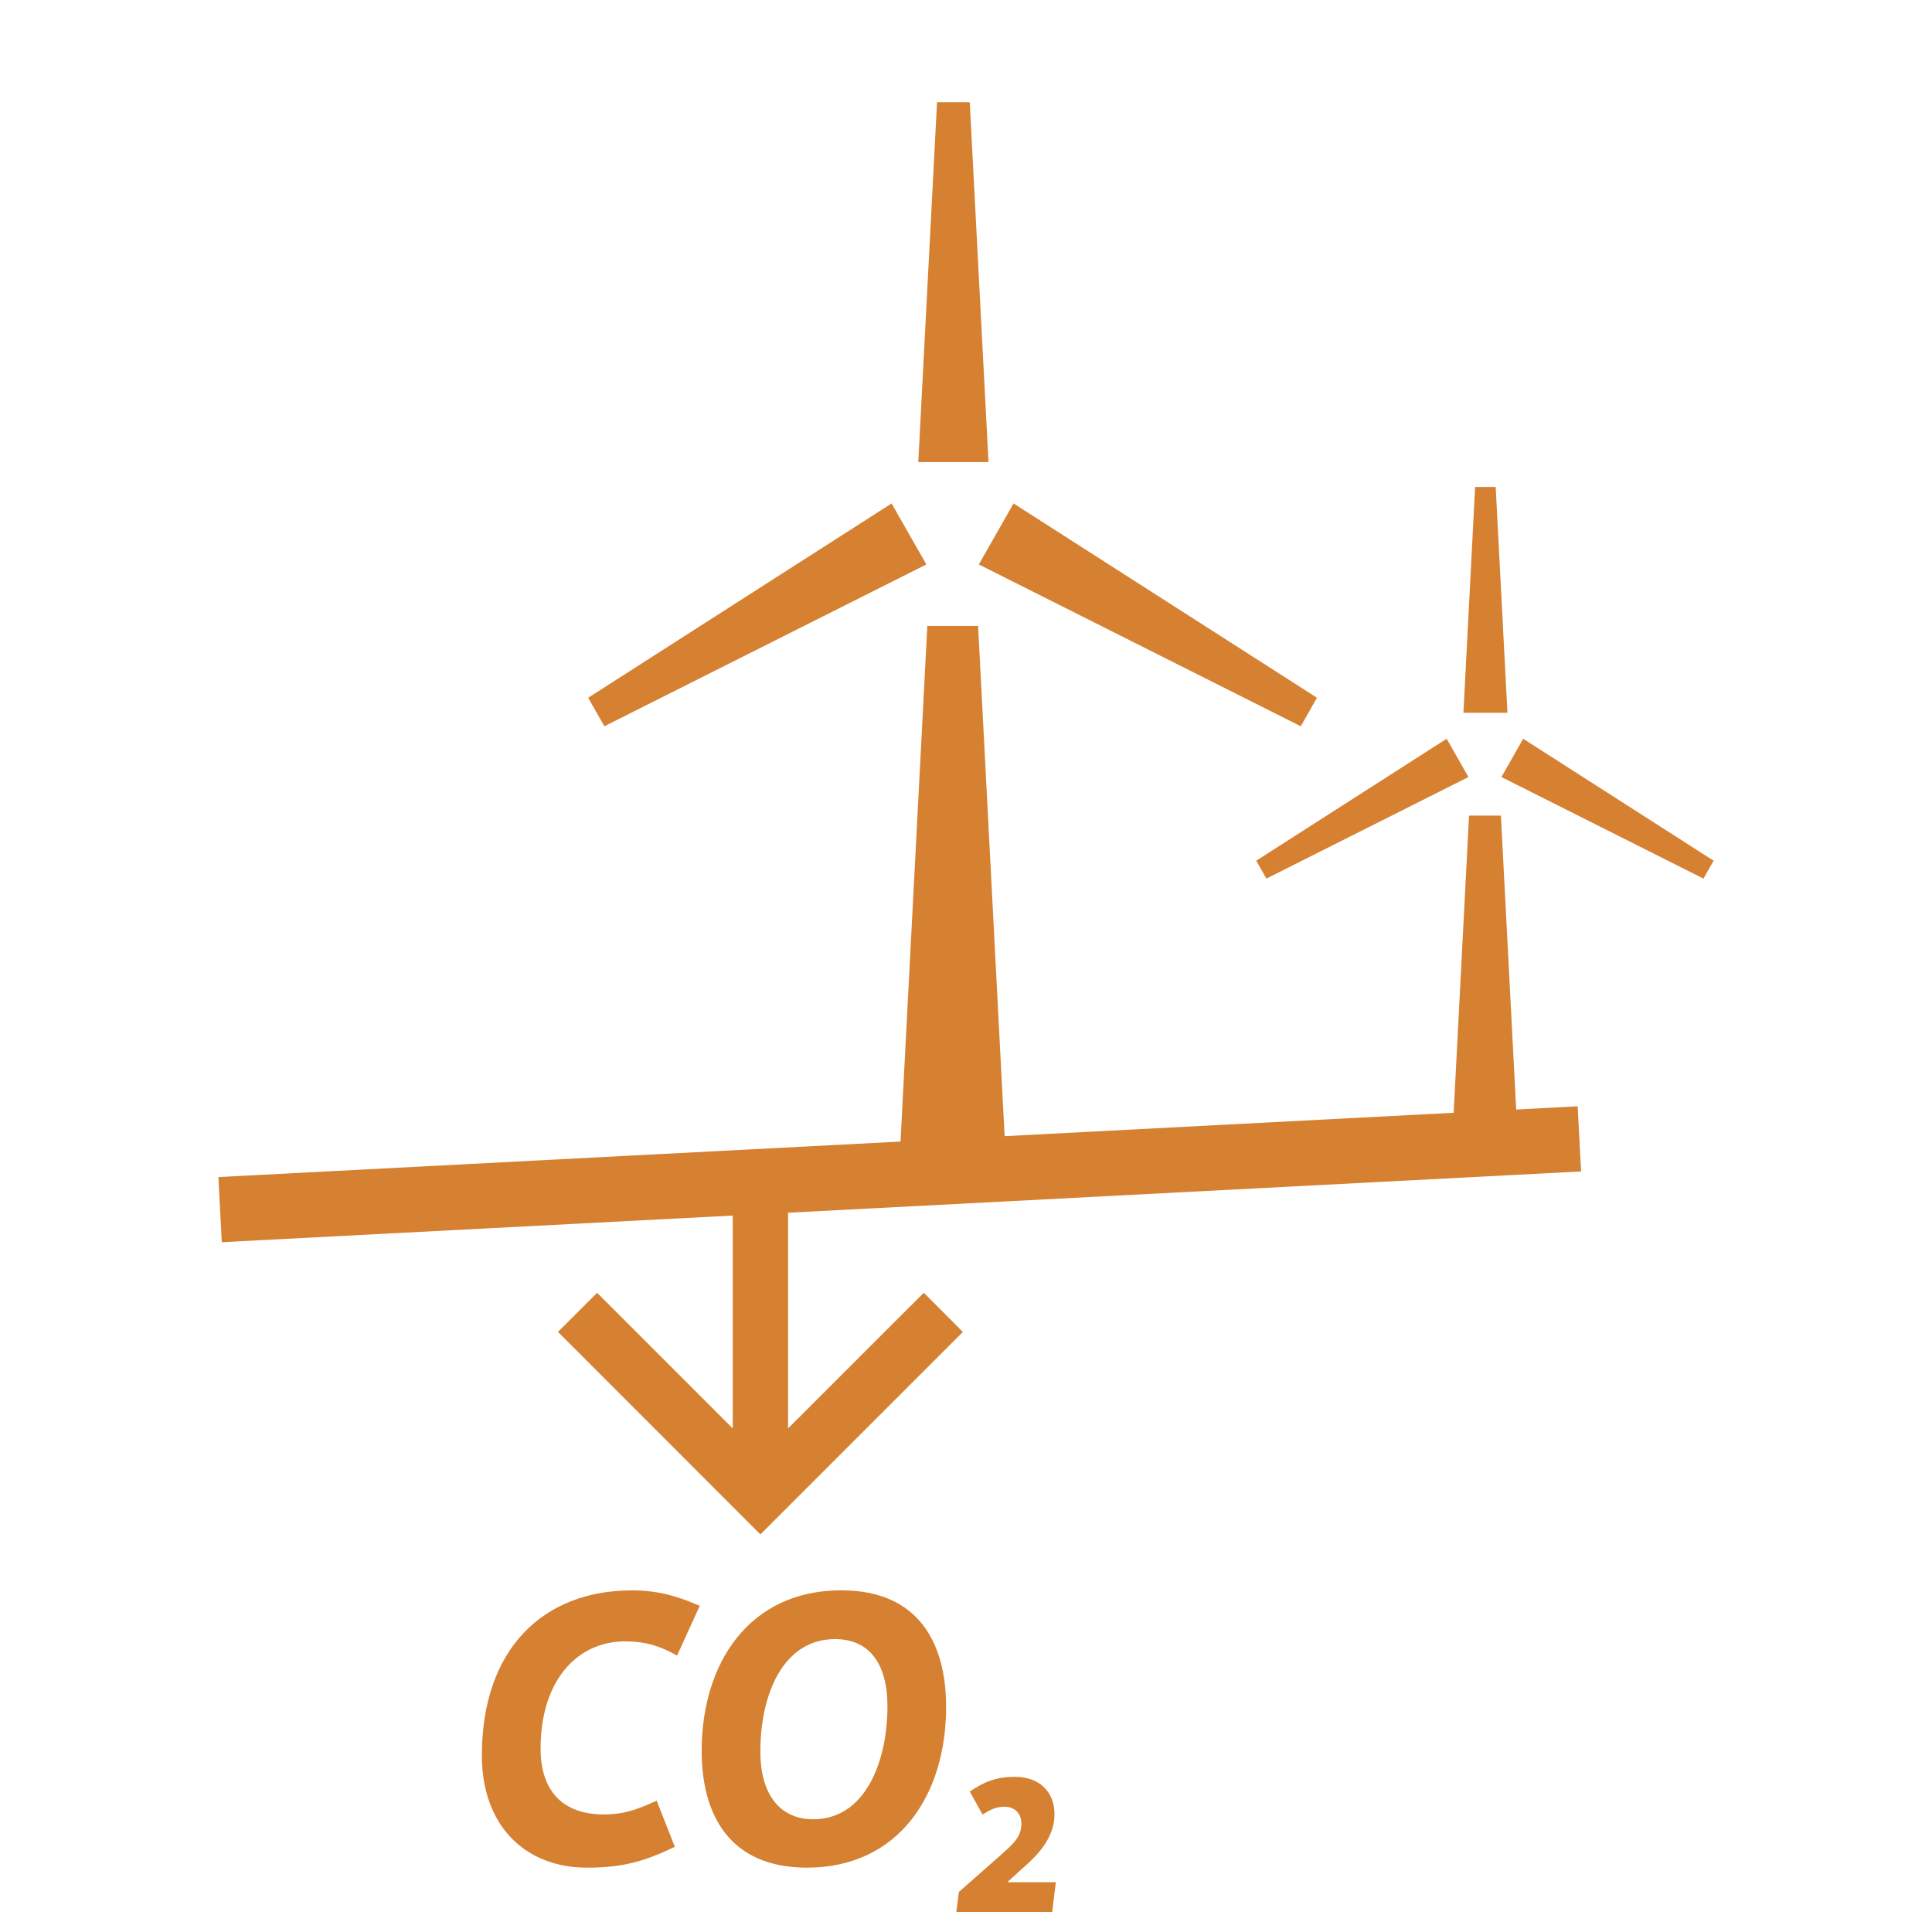
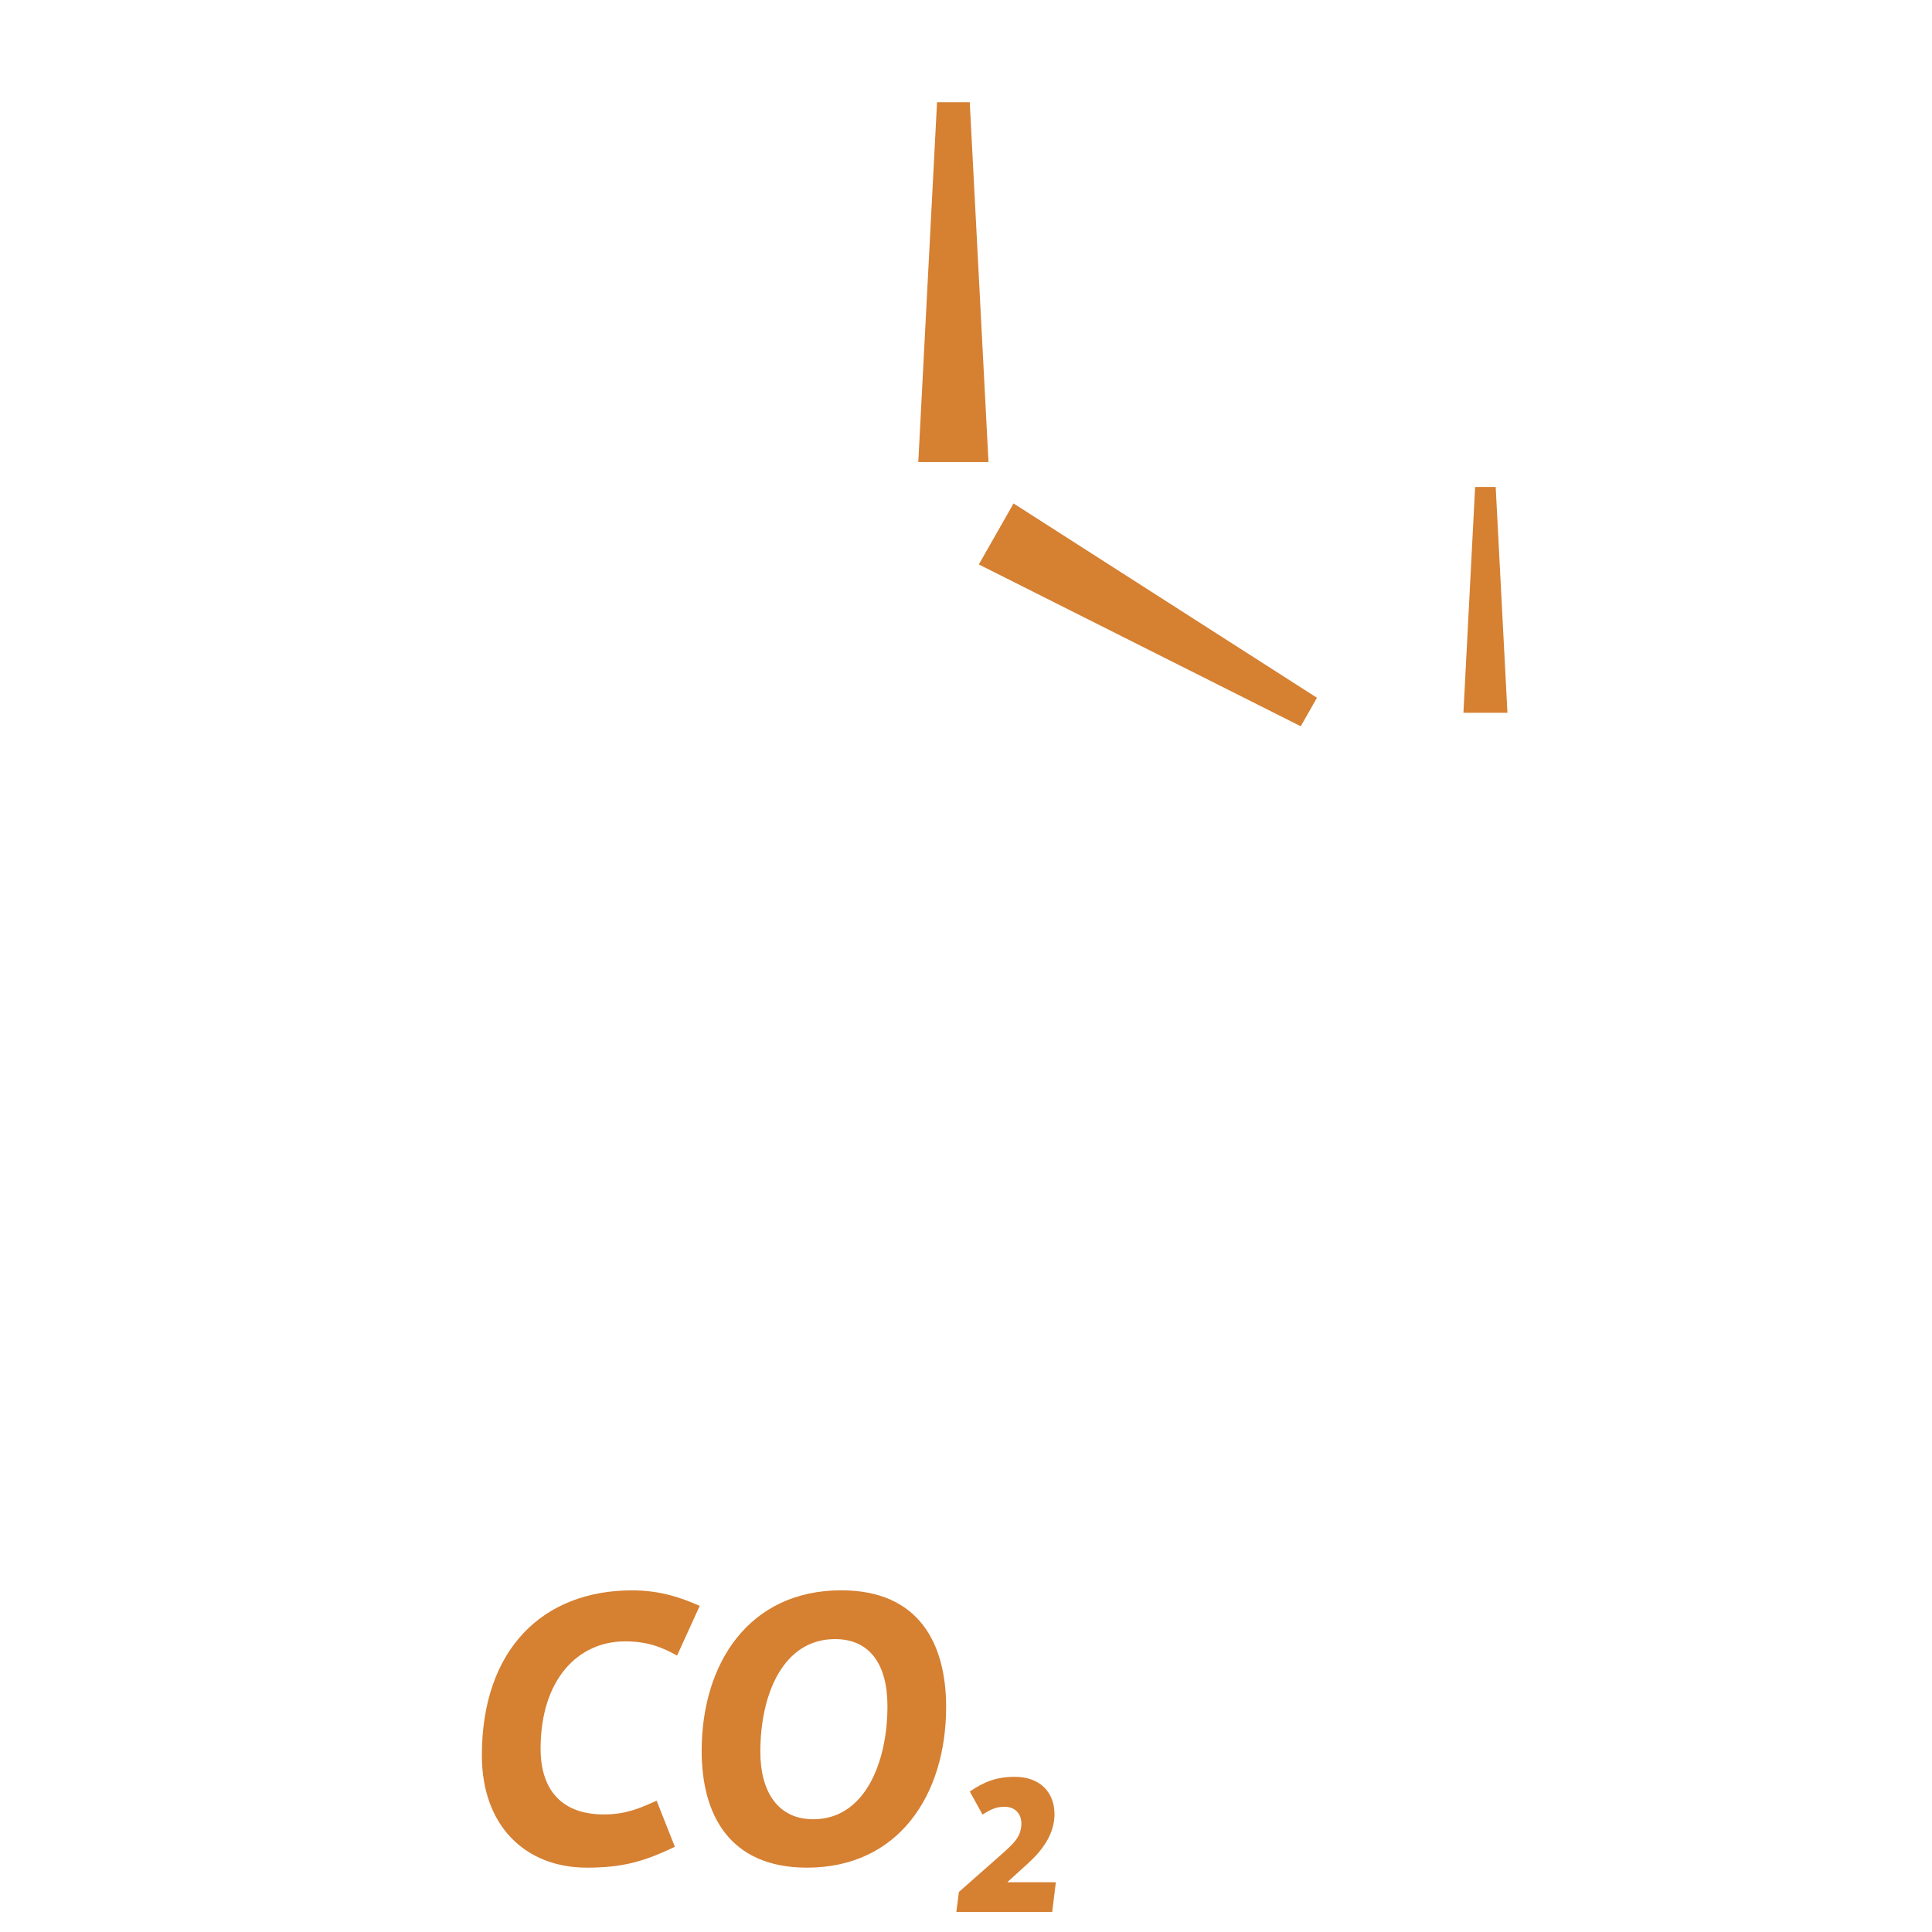
<svg xmlns="http://www.w3.org/2000/svg" id="b" data-name="Opmaak" viewBox="0 0 34.016 34.016">
  <defs>
    <style>
      .c {
        fill: #d68032;
      }
    </style>
  </defs>
-   <polygon class="c" points="26.695 19.535 26.426 14.36 26.285 14.36 26.139 14.36 25.865 14.36 25.594 19.592 17.688 20.004 17.221 11.02 16.996 11.02 16.763 11.02 16.327 11.02 15.855 20.099 3.845 20.724 3.905 21.871 12.901 21.402 12.901 25.15 10.513 22.762 9.824 23.45 13.388 27.016 16.953 23.451 16.265 22.761 13.875 25.15 13.875 21.352 27.838 20.625 27.777 19.478 26.695 19.535" />
  <polygon class="c" points="17.404 8.136 17.074 1.8 16.763 1.8 16.498 1.8 16.168 8.136 16.763 8.136 17.404 8.136" />
-   <polygon class="c" points="10.641 12.787 16.31 9.938 16.015 9.421 15.698 8.864 10.356 12.285 10.51 12.557 10.641 12.787" />
  <polygon class="c" points="22.902 12.787 23.033 12.557 23.187 12.285 17.845 8.864 17.528 9.421 17.234 9.938 22.902 12.787" />
  <polygon class="c" points="26.541 12.55 26.334 8.574 26.139 8.574 25.972 8.574 25.766 12.55 26.139 12.55 26.541 12.55" />
-   <polygon class="c" points="22.215 15.324 22.297 15.469 25.854 13.681 25.67 13.357 25.471 13.007 22.118 15.154 22.215 15.324" />
-   <polygon class="c" points="26.619 13.357 26.435 13.681 29.992 15.469 30.074 15.324 30.171 15.154 26.818 13.007 26.619 13.357" />
  <path class="c" d="m8.484,30.906c0,1.25.774,1.977,1.848,1.977.634,0,1.01-.109,1.55-.367l-.321-.812c-.313.141-.548.242-.932.242-.728,0-1.111-.422-1.111-1.156,0-1.219.657-1.891,1.487-1.891.431,0,.688.125.916.25l.399-.875c-.306-.133-.674-.273-1.19-.273-1.581,0-2.646,1.047-2.646,2.906Z" />
  <path class="c" d="m14.812,28c-1.62,0-2.458,1.281-2.458,2.828,0,1.117.485,2.055,1.855,2.055,1.612,0,2.449-1.281,2.449-2.828,0-1.117-.477-2.055-1.847-2.055Zm-.493,4.031c-.61,0-.932-.469-.932-1.188,0-1.023.407-1.984,1.315-1.984.618,0,.923.453.923,1.18,0,.992-.398,1.992-1.307,1.992Z" />
  <path class="c" d="m17.741,33.134l.365-.332c.255-.231.46-.519.46-.859,0-.396-.265-.659-.697-.659-.333,0-.548.091-.794.259l.224.405c.127-.078.224-.137.388-.137.191,0,.296.132.296.291,0,.236-.132.35-.337.536l-.763.673-.045.351h1.688l.064-.522h-.849v-.005Z" />
</svg>